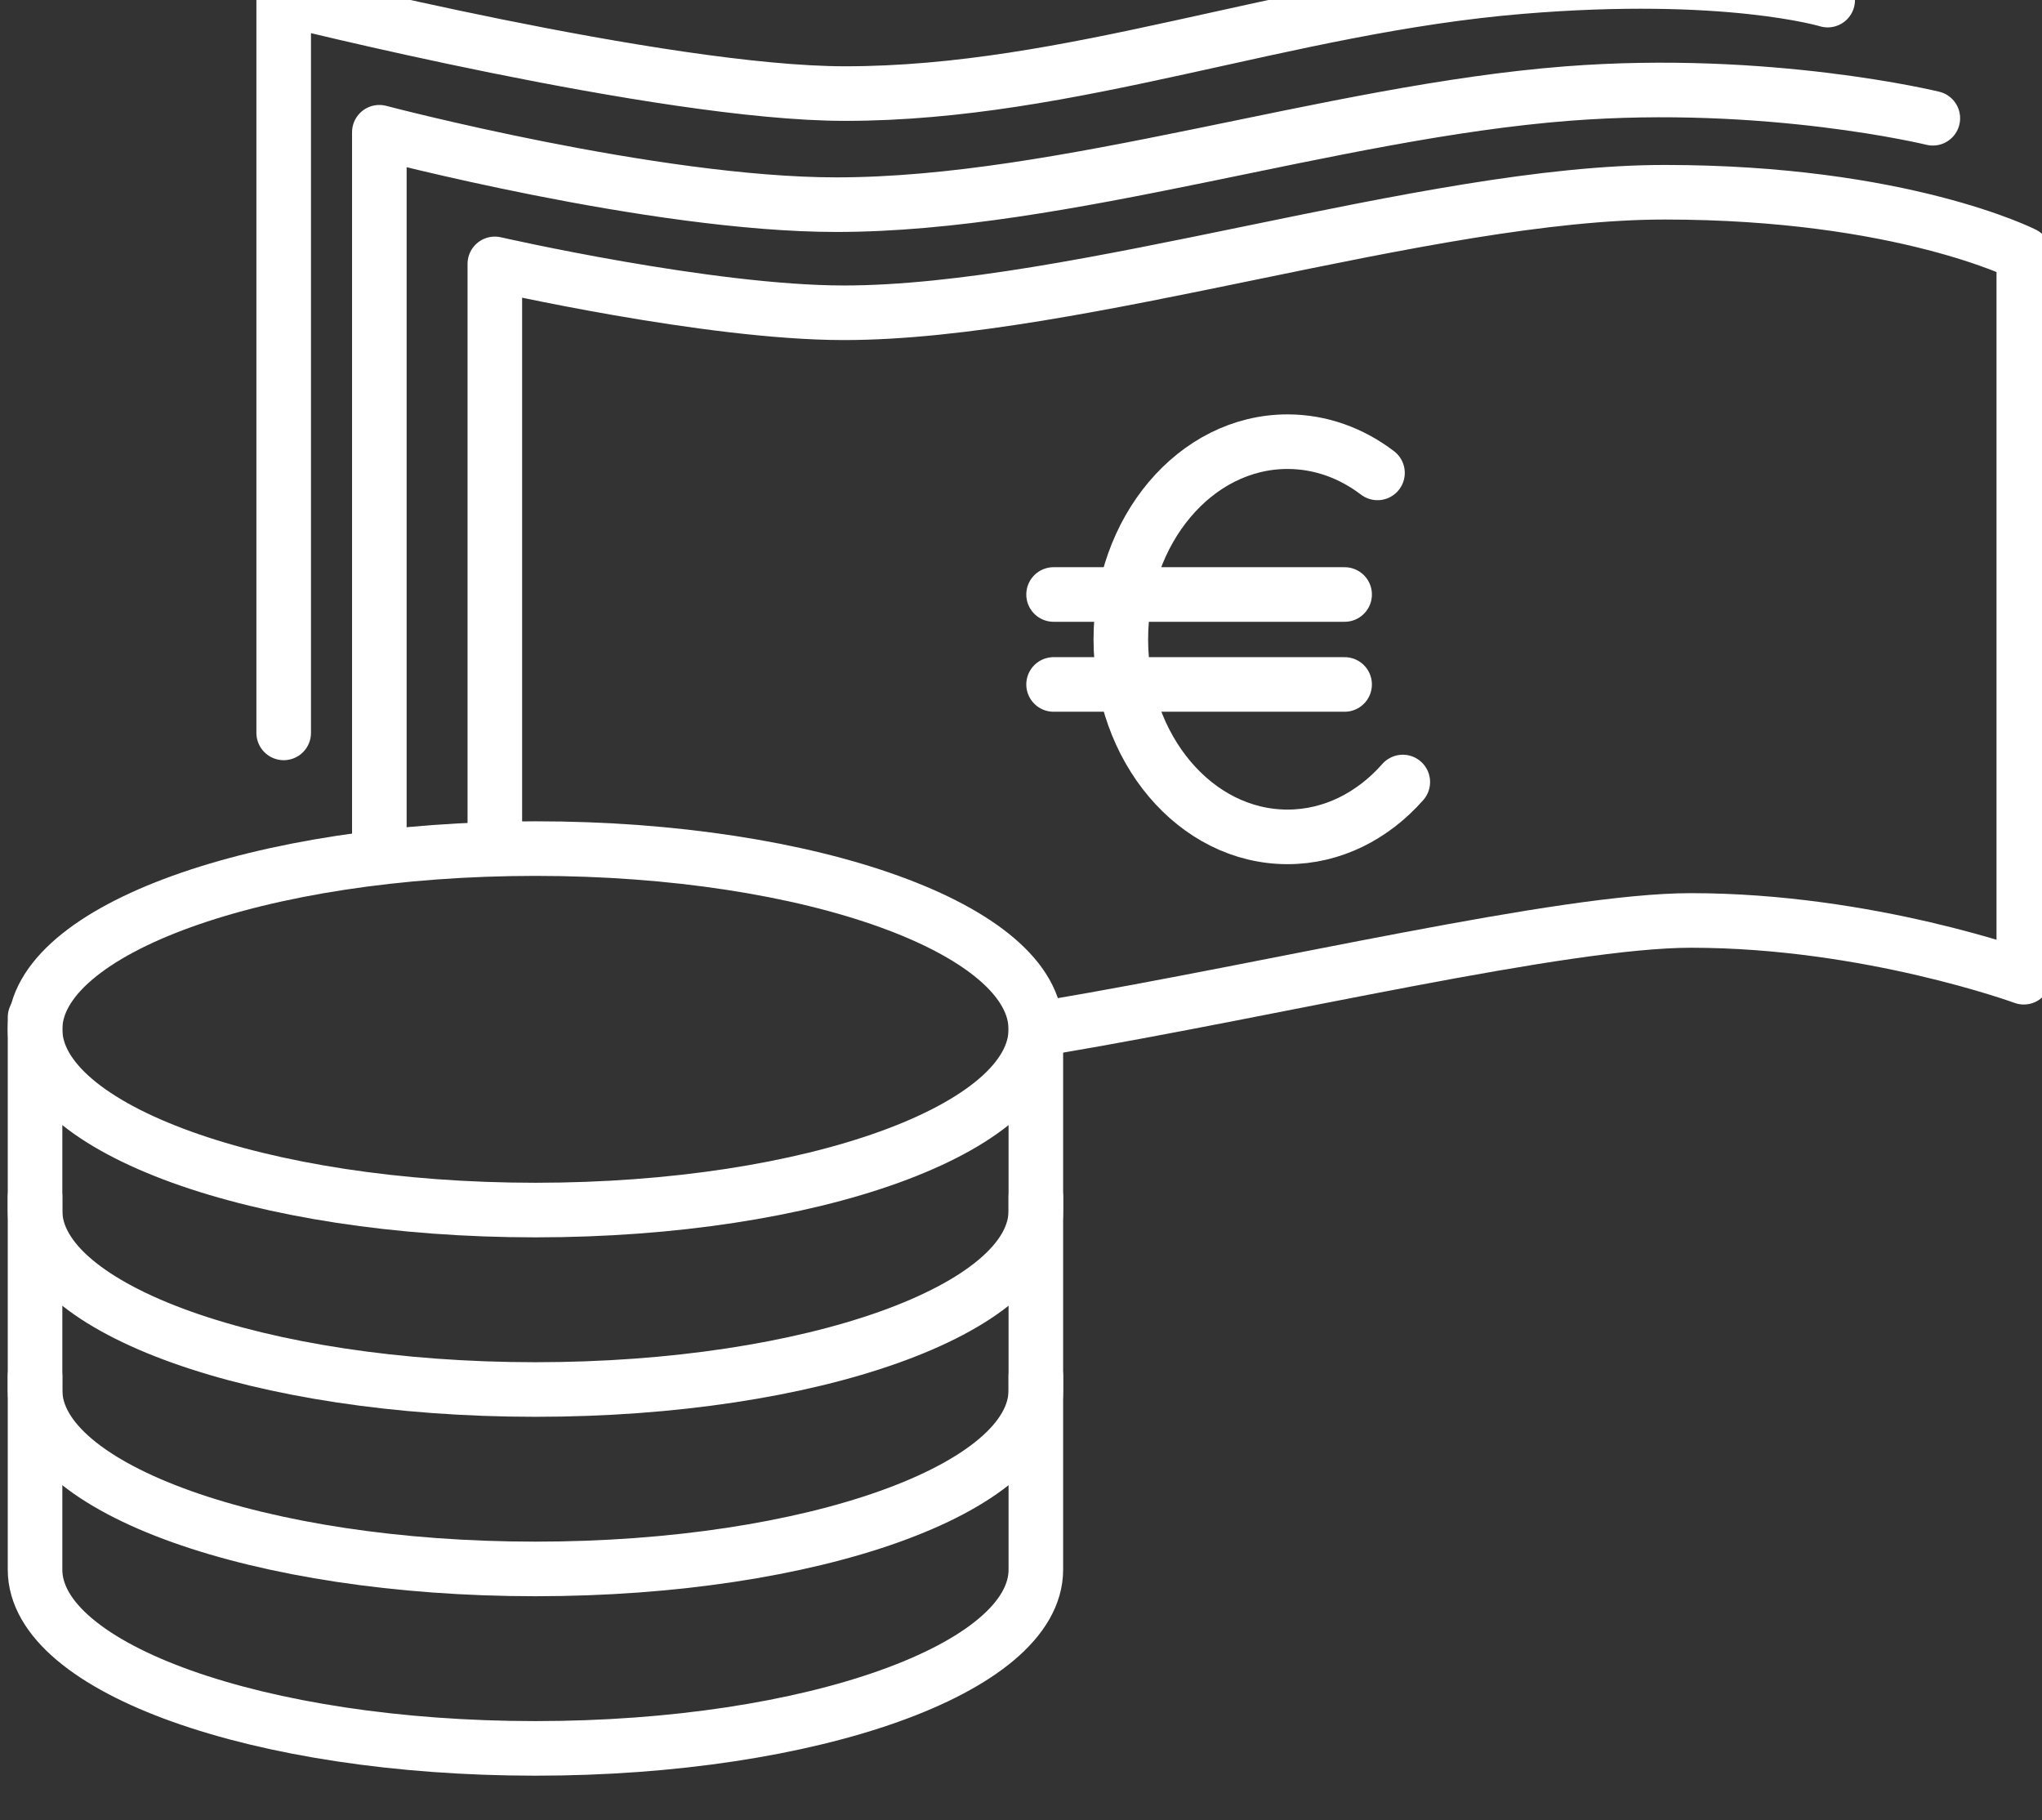
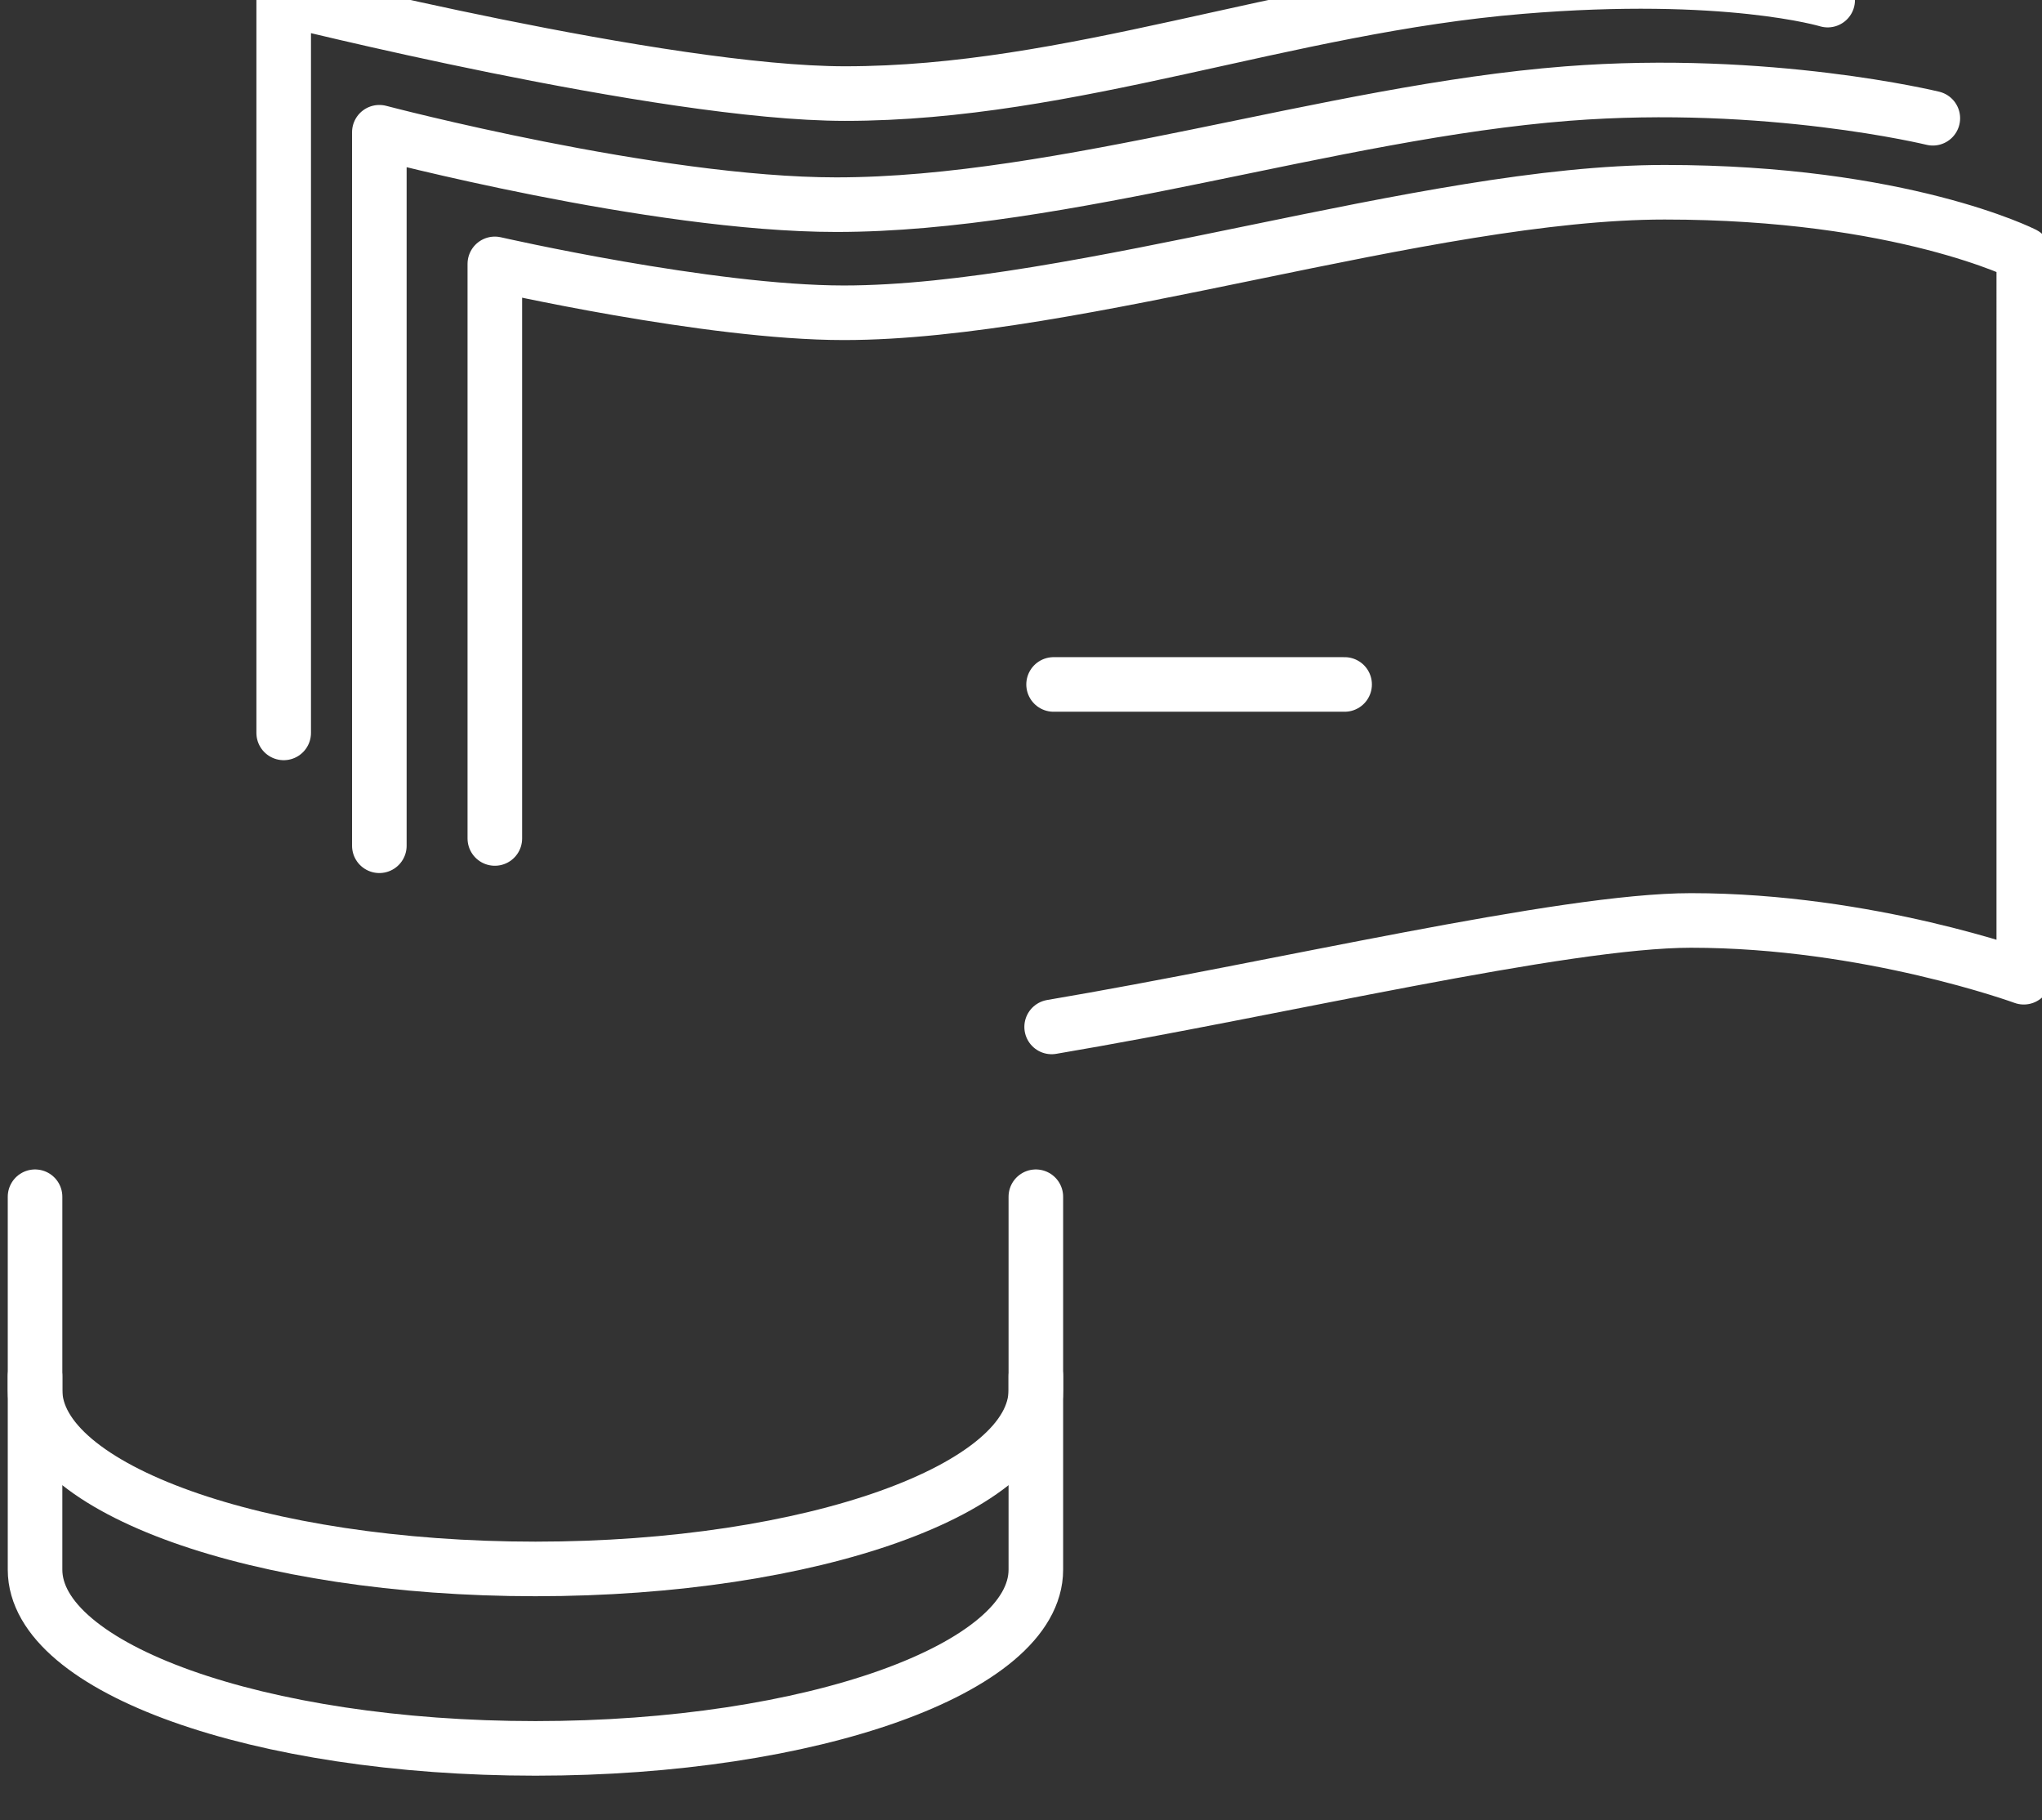
<svg xmlns="http://www.w3.org/2000/svg" xmlns:ns1="http://sodipodi.sourceforge.net/DTD/sodipodi-0.dtd" xmlns:ns2="http://www.inkscape.org/namespaces/inkscape" ns1:docname="s_4.svg" ns2:version="1.0 (6e3e5246a0, 2020-05-07)" id="svg6829" version="1.1" viewBox="0 0 26.413 23.543" height="23.543mm" width="26.413mm">
  <rect x="0" y="0" width="26.413" height="23.543" fill="#333333" stroke="none" />
  <defs id="defs6823">
    <clipPath clipPathUnits="userSpaceOnUse" id="clipPath704">
      <path d="M 0,0 H 841.89 V 3968.504 H 0 Z" id="path702" />
    </clipPath>
    <clipPath clipPathUnits="userSpaceOnUse" id="clipPath740">
-       <path d="M 0,0 H 841.89 V 3968.504 H 0 Z" id="path738" />
-     </clipPath>
+       </clipPath>
  </defs>
  <ns1:namedview ns2:window-maximized="0" ns2:window-y="27" ns2:window-x="67" ns2:window-height="922" ns2:window-width="1442" showgrid="false" ns2:document-rotation="0" ns2:current-layer="layer1" ns2:document-units="mm" ns2:cy="-504.08055" ns2:cx="4.2006484" ns2:zoom="0.35" ns2:pageshadow="2" ns2:pageopacity="0.0" borderopacity="1.0" bordercolor="#666666" pagecolor="#ffffff" id="base" />
  <g transform="translate(-104.722,-281.538)" id="layer1" ns2:groupmode="layer" ns2:label="Layer 1">
    <g transform="matrix(0.353,0,0,-0.353,-54.135,1221.196)" id="g6787">
      <g id="g698">
        <g clip-path="url(#clipPath704)" id="g700">
          <g transform="translate(487.976,2624.207)" id="g706">
-             <path id="path708" style="fill:none;stroke:#ffffff;stroke-width:2;stroke-linecap:round;stroke-linejoin:round;stroke-miterlimit:10;stroke-dasharray:none;stroke-opacity:1" d="m 0,0 c 0,-3.657 -8.209,-6.622 -18.336,-6.622 -10.127,0 -18.336,2.965 -18.336,6.622 0,3.657 8.209,6.622 18.336,6.622 C -8.209,6.622 0,3.657 0,0 Z" />
-           </g>
+             </g>
          <g transform="translate(487.976,2611.499)" id="g710">
            <path id="path712" style="fill:none;stroke:#ffffff;stroke-width:2;stroke-linecap:round;stroke-linejoin:round;stroke-miterlimit:10;stroke-dasharray:none;stroke-opacity:1" d="m 0,0 v -7.09 c 0,-3.617 -8.209,-6.548 -18.336,-6.548 -10.127,0 -18.336,2.931 -18.336,6.548 V 0" />
          </g>
          <g transform="translate(487.976,2624.648)" id="g714">
-             <path id="path716" style="fill:none;stroke:#ffffff;stroke-width:2;stroke-linecap:round;stroke-linejoin:round;stroke-miterlimit:10;stroke-dasharray:none;stroke-opacity:1" d="m 0,0 v -7.09 c 0,-3.616 -8.209,-6.548 -18.336,-6.548 -10.127,0 -18.336,2.932 -18.336,6.548 V 0" />
-           </g>
+             </g>
          <g transform="translate(487.976,2618.073)" id="g718">
            <path id="path720" style="fill:none;stroke:#ffffff;stroke-width:2;stroke-linecap:round;stroke-linejoin:round;stroke-miterlimit:10;stroke-dasharray:none;stroke-opacity:1" d="m 0,0 v -7.09 c 0,-3.617 -8.209,-6.547 -18.336,-6.547 -10.127,0 -18.336,2.93 -18.336,6.547 V 0" />
          </g>
          <g transform="translate(468.152,2631.2)" id="g722">
            <path id="path724" style="fill:none;stroke:#ffffff;stroke-width:2;stroke-linecap:round;stroke-linejoin:round;stroke-miterlimit:4;stroke-dasharray:none;stroke-opacity:1" d="m 0,0 v 21.052 c 0,0 7.835,-1.791 12.785,-1.791 8.535,0 21.385,4.416 30.079,4.416 8.693,0 13.161,-2.268 13.161,-2.268 V -5.084 c 0,0 -5.675,2.08 -12.195,2.08 -4.695,0 -15.147,-2.501 -23.427,-3.901 m -24.635,6.638 v 26.142 c 0,0 10.061,-2.653 16.742,-2.653 8.33,0 18.115,3.396 26.782,4.07 7.353,0.572 13.4,-0.904 13.4,-0.904 M -7.737,3.868 v 26.91 c 0,0 13.886,-3.486 20.568,-3.486 8.329,0 16.087,3.197 24.75,3.917 7.556,0.629 11.258,-0.492 11.258,-0.492" />
          </g>
        </g>
      </g>
      <g transform="translate(488.626,2640.139)" id="g726">
-         <path id="path728" style="fill:none;stroke:#ffffff;stroke-width:2;stroke-linecap:round;stroke-linejoin:round;stroke-miterlimit:4;stroke-dasharray:none;stroke-opacity:1" d="M 0,0 H 10.664" />
-       </g>
+         </g>
      <g transform="translate(488.626,2636.843)" id="g730">
        <path id="path732" style="fill:none;stroke:#ffffff;stroke-width:2;stroke-linecap:round;stroke-linejoin:round;stroke-miterlimit:4;stroke-dasharray:none;stroke-opacity:1" d="M 0,0 H 10.664" />
      </g>
      <g id="g734">
        <g clip-path="url(#clipPath740)" id="g736">
          <g transform="translate(500.495,2644.594)" id="g742">
-             <path id="path744" style="fill:none;stroke:#ffffff;stroke-width:2;stroke-linecap:round;stroke-linejoin:round;stroke-miterlimit:4;stroke-dasharray:none;stroke-opacity:1" d="m 0,0 c -0.951,0.724 -2.083,1.144 -3.297,1.144 -3.374,0 -6.108,-3.241 -6.108,-7.24 0,-3.998 2.734,-7.24 6.108,-7.24 1.639,0 3.127,0.765 4.224,2.01" />
-           </g>
+             </g>
          <g transform="translate(93.398,2672.078)" id="g746" />
        </g>
      </g>
    </g>
  </g>
</svg>